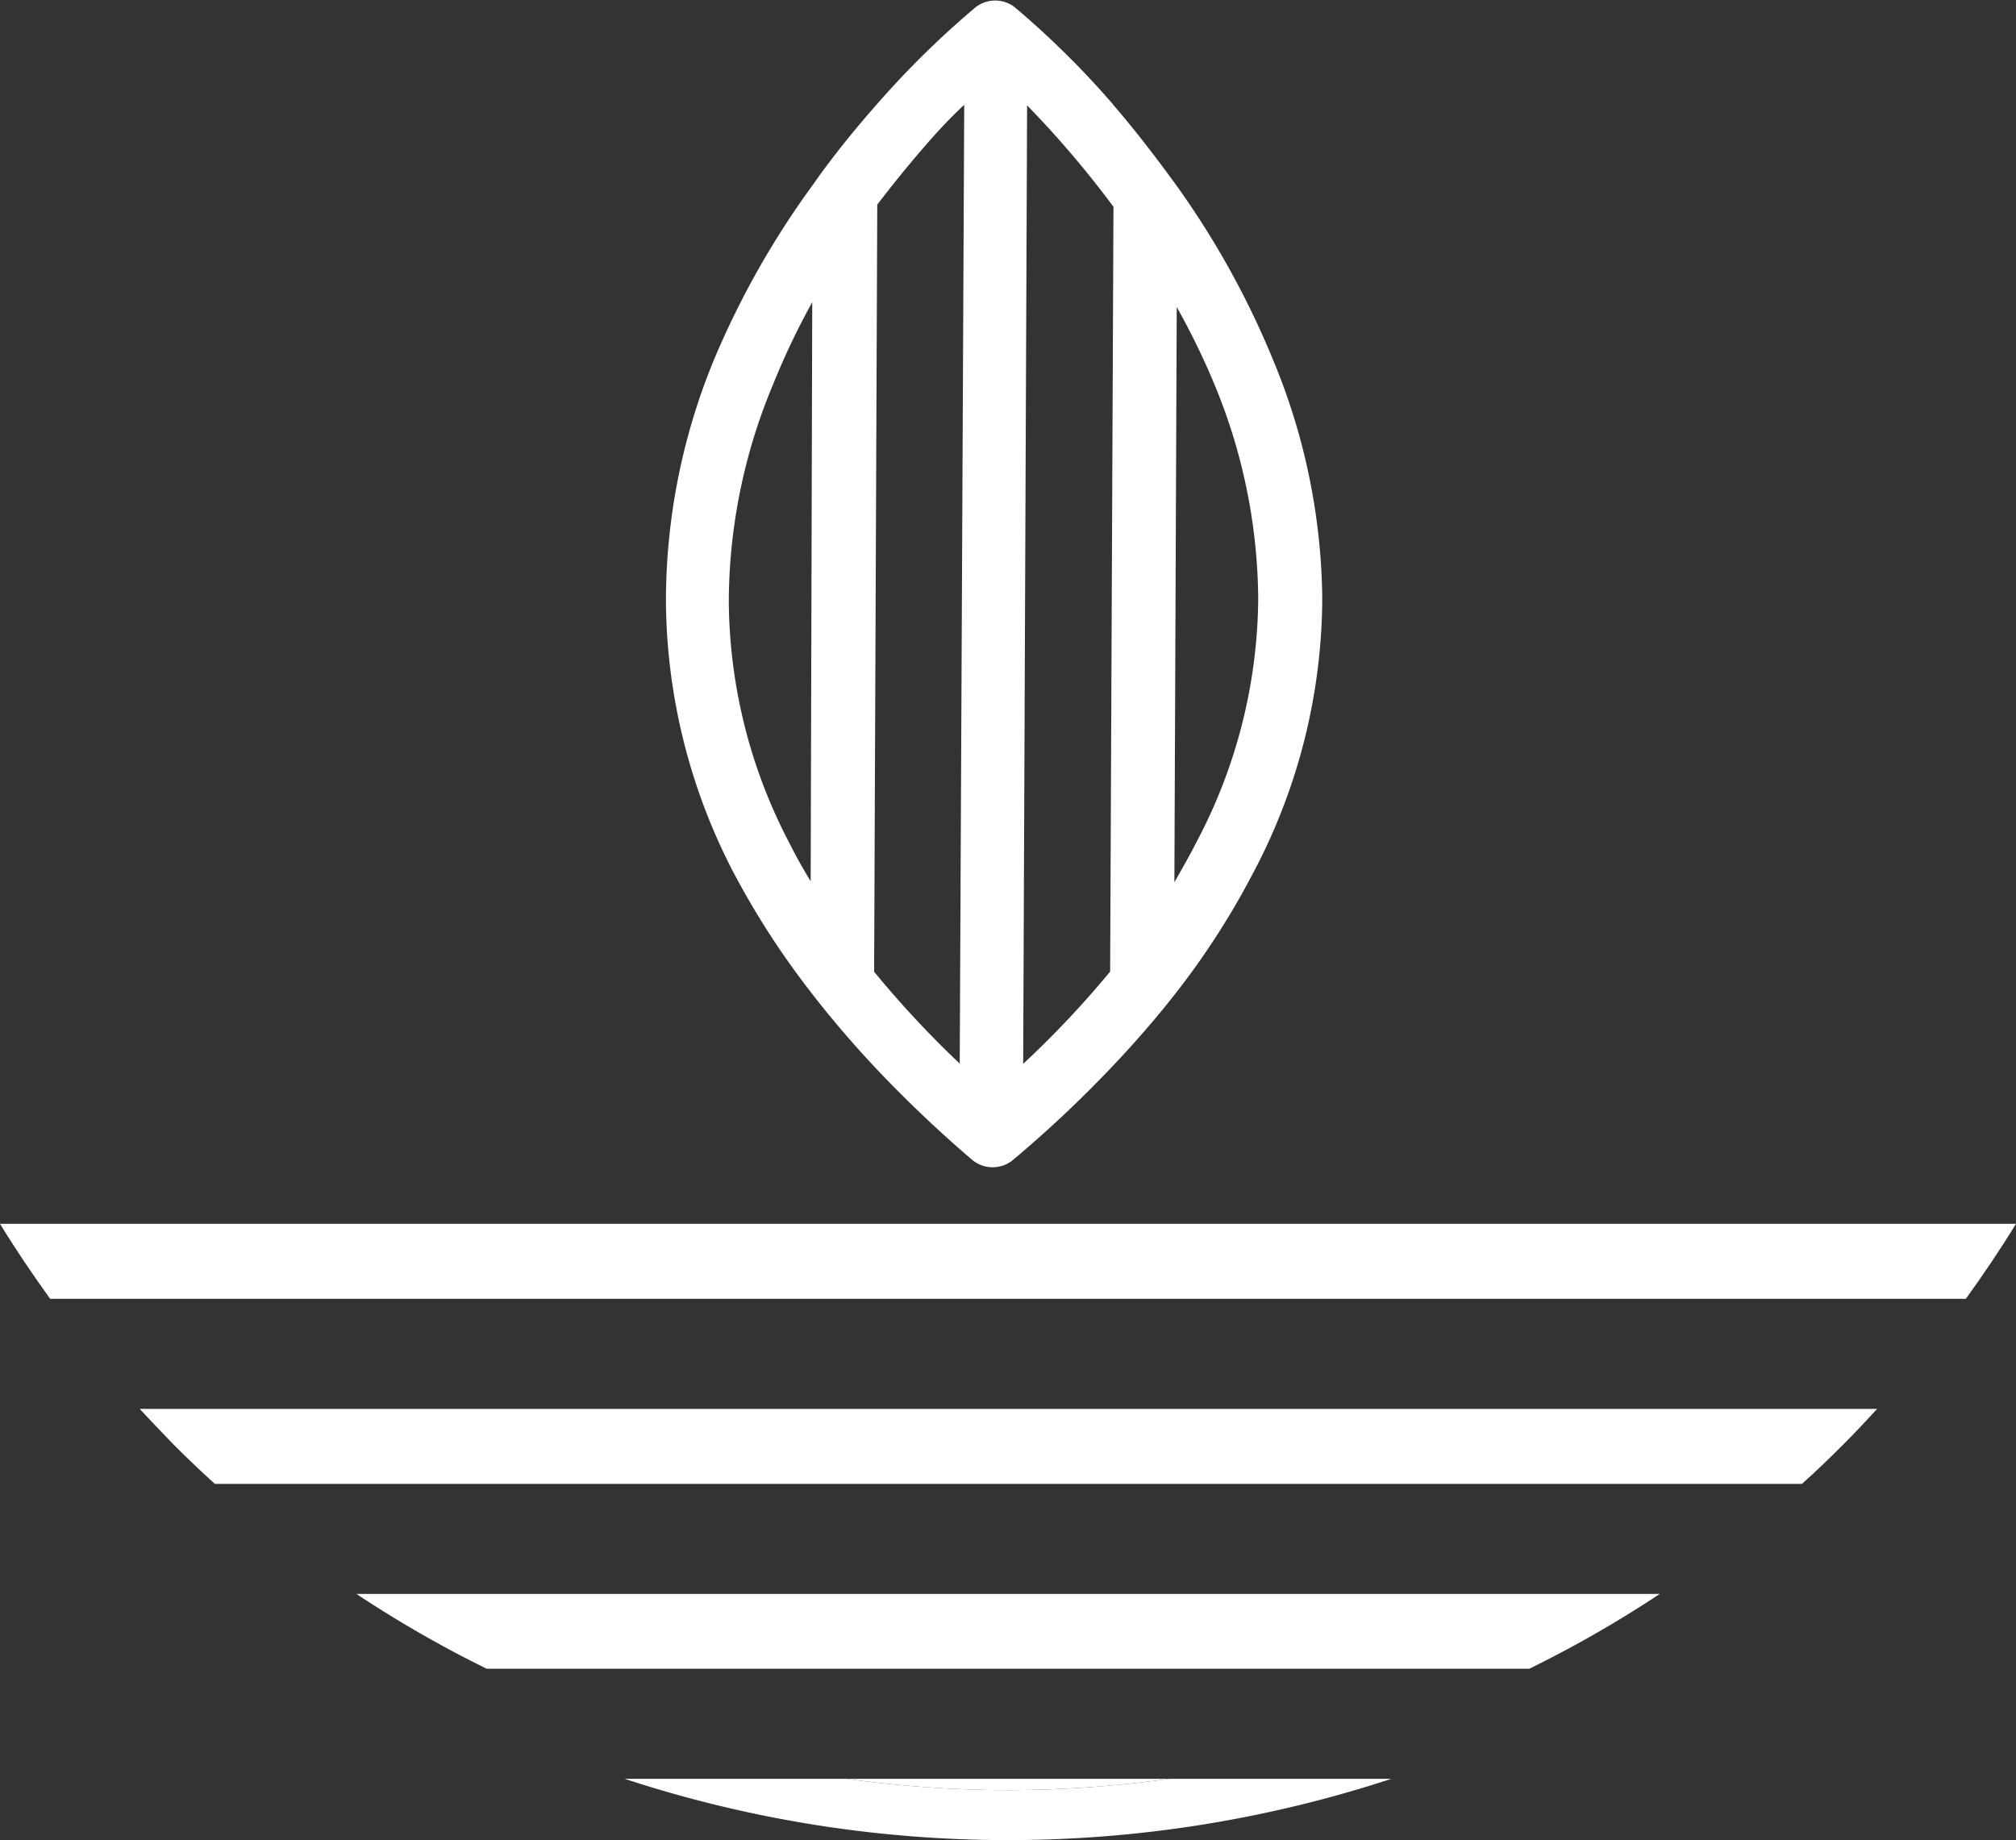
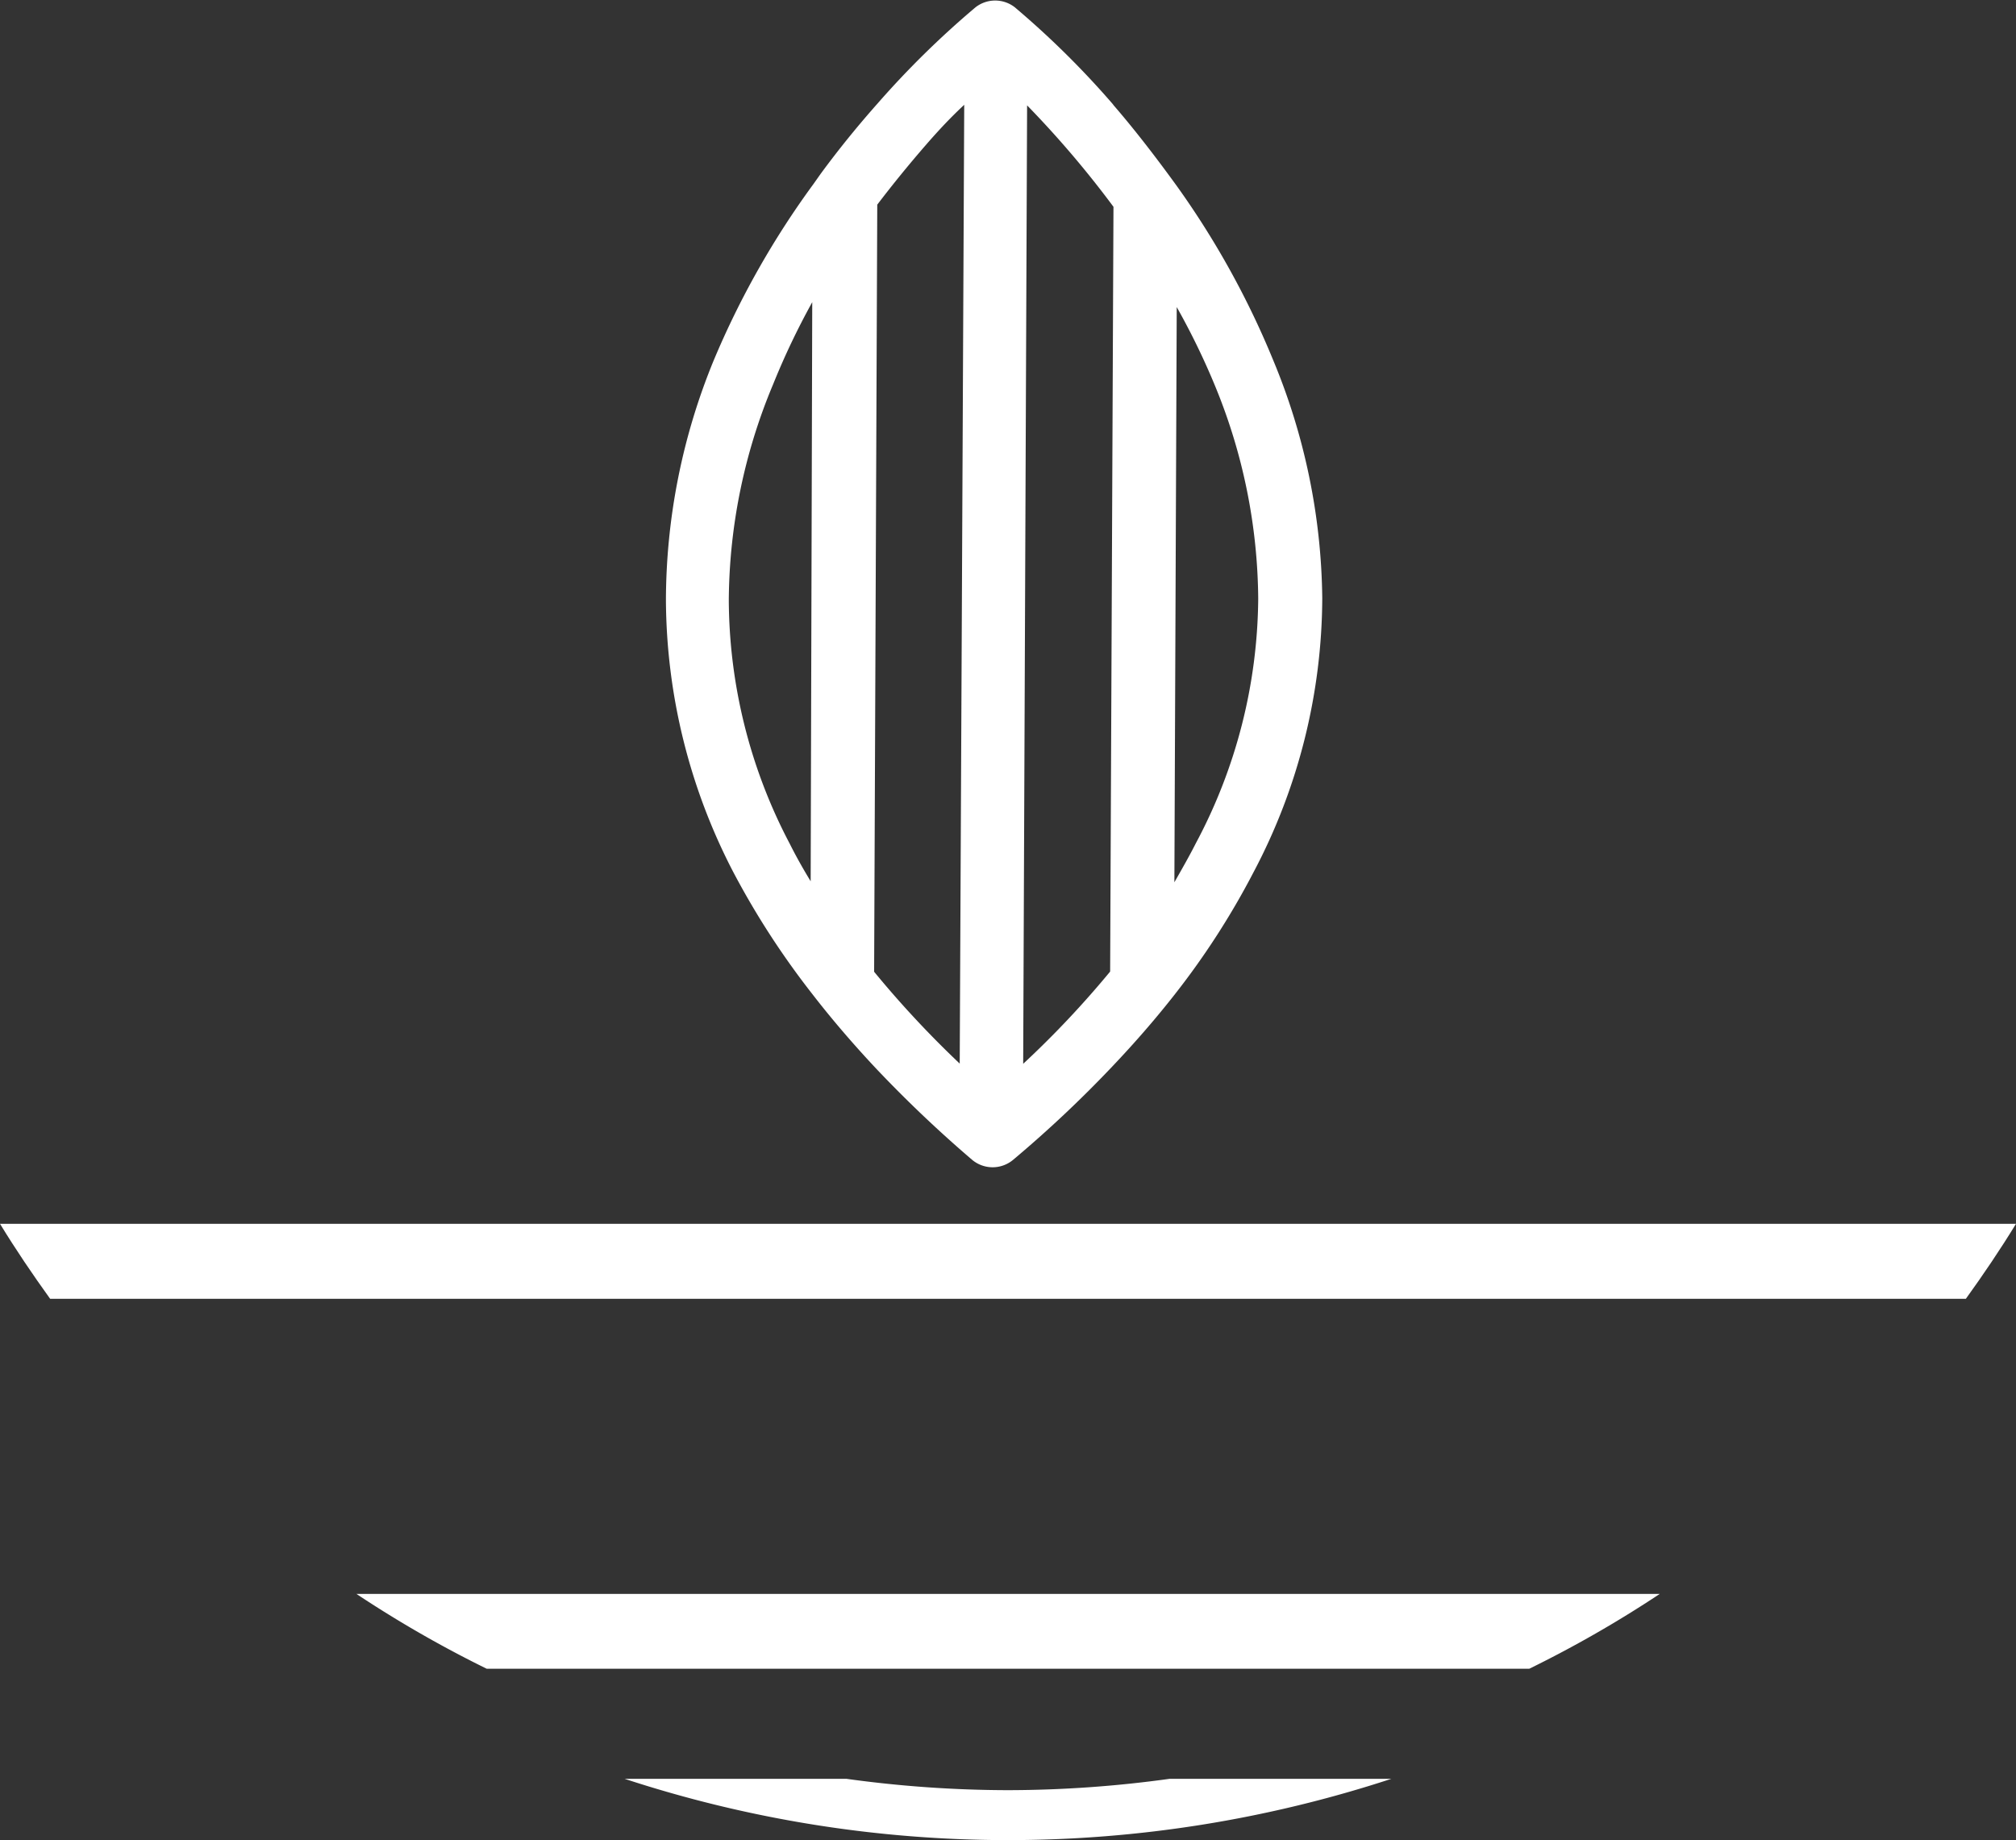
<svg xmlns="http://www.w3.org/2000/svg" viewBox="0 0 102.93 93.96">
  <rect x="0" y="0" width="102.93" height="93.96" fill="#333333" stroke="none" />
  <defs>
    <style>.cls-1{fill:#fff;}</style>
  </defs>
  <title>mv_logo</title>
  <g id="レイヤー_2" data-name="レイヤー 2">
    <g id="レイヤー_1-2" data-name="レイヤー 1">
-       <path class="cls-1" d="M51.47,91.41a60.69,60.69,0,0,0,8.25-.58H43.21A60.72,60.72,0,0,0,51.47,91.41Z" />
      <path class="cls-1" d="M24.85,85.21H78.08a59.17,59.17,0,0,0,6.66-3.82H18.2A59,59,0,0,0,24.85,85.21Z" />
-       <path class="cls-1" d="M8.87,73.77c.68.68,1.38,1.35,2.1,2H92c.72-.64,1.41-1.31,2.1-2s1.17-1.21,1.74-1.83H7.13Q8,72.87,8.87,73.77Z" />
      <path class="cls-1" d="M2.56,66.32h97.81c.9-1.25,1.76-2.52,2.56-3.83H0C.8,63.8,1.66,65.07,2.56,66.32Z" />
      <path class="cls-1" d="M51.47,91.41a60.72,60.72,0,0,1-8.26-.58H31.89a62.78,62.78,0,0,0,39.15,0H59.72A60.69,60.69,0,0,1,51.47,91.41Z" />
      <path class="cls-1" d="M65,18.38a43.73,43.73,0,0,0-4.9-8.86C59,8,57.9,6.58,56.87,5.39l-.06-.08a45,45,0,0,0-5-4.94,1.63,1.63,0,0,0-2,0,46.1,46.1,0,0,0-5,4.91c-.94,1.06-1.93,2.26-2.92,3.61l-.36.51a43.92,43.92,0,0,0-5.09,9A32.37,32.37,0,0,0,34,30.63a30.4,30.4,0,0,0,3.46,13.94,41.43,41.43,0,0,0,4,6.17q1.46,1.89,3.24,3.79a64.06,64.06,0,0,0,4.93,4.69,1.63,1.63,0,0,0,2.1,0,60.78,60.78,0,0,0,5-4.7q1.8-1.89,3.27-3.77a39.77,39.77,0,0,0,4-6.21,30.14,30.14,0,0,0,3.51-14A32.46,32.46,0,0,0,65,18.38ZM40.32,43.08a26.92,26.92,0,0,1-3.11-12.45,28.9,28.9,0,0,1,2.26-11,38,38,0,0,1,2-4.2L41.39,45C41,44.36,40.64,43.72,40.32,43.08Zm4.31,6.54.16-39.17c.83-1.09,1.66-2.1,2.44-3s1.36-1.5,2-2.1L49,54.31A51.36,51.36,0,0,1,44.63,49.62Zm7.61,4.7.2-48.94a50.88,50.88,0,0,1,4.41,5.18l-.17,39.05A49.06,49.06,0,0,1,52.24,54.32Zm8.82-11.27c-.33.65-.7,1.3-1.1,2l.12-29.37a36.58,36.58,0,0,1,2,4.13,29,29,0,0,1,2.16,10.77A26.9,26.9,0,0,1,61.06,43.05Z" />
    </g>
  </g>
</svg>